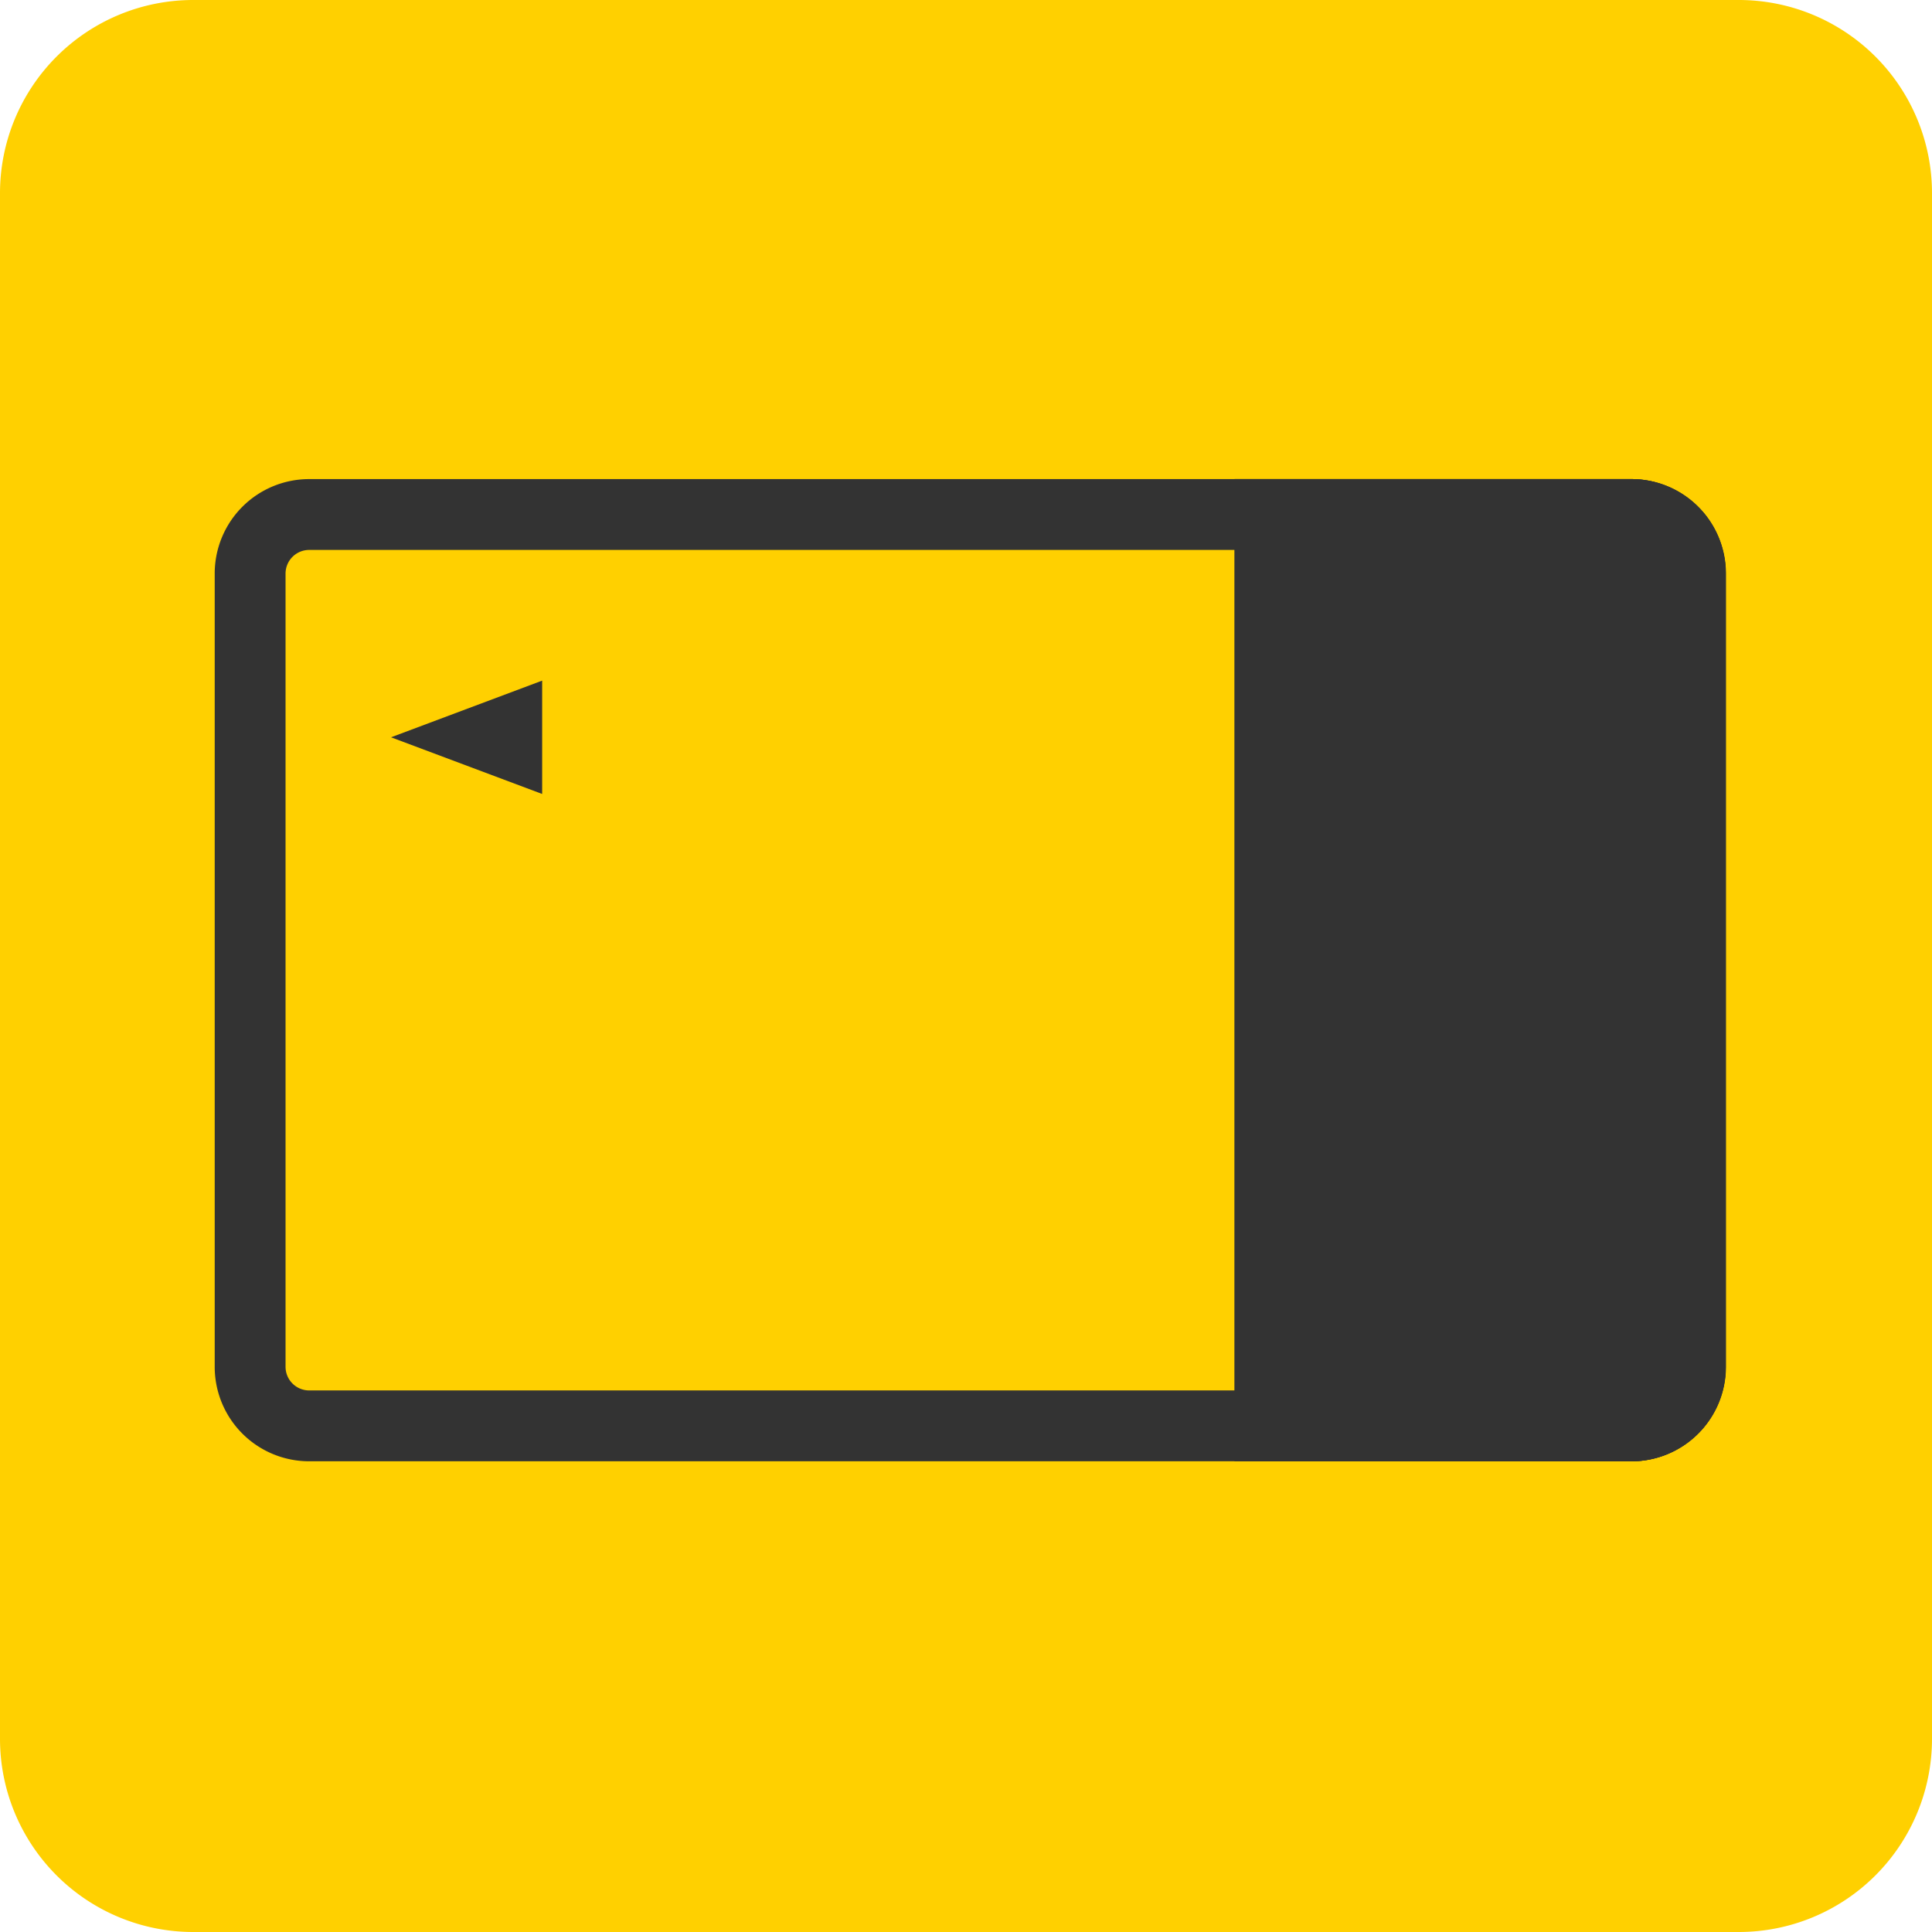
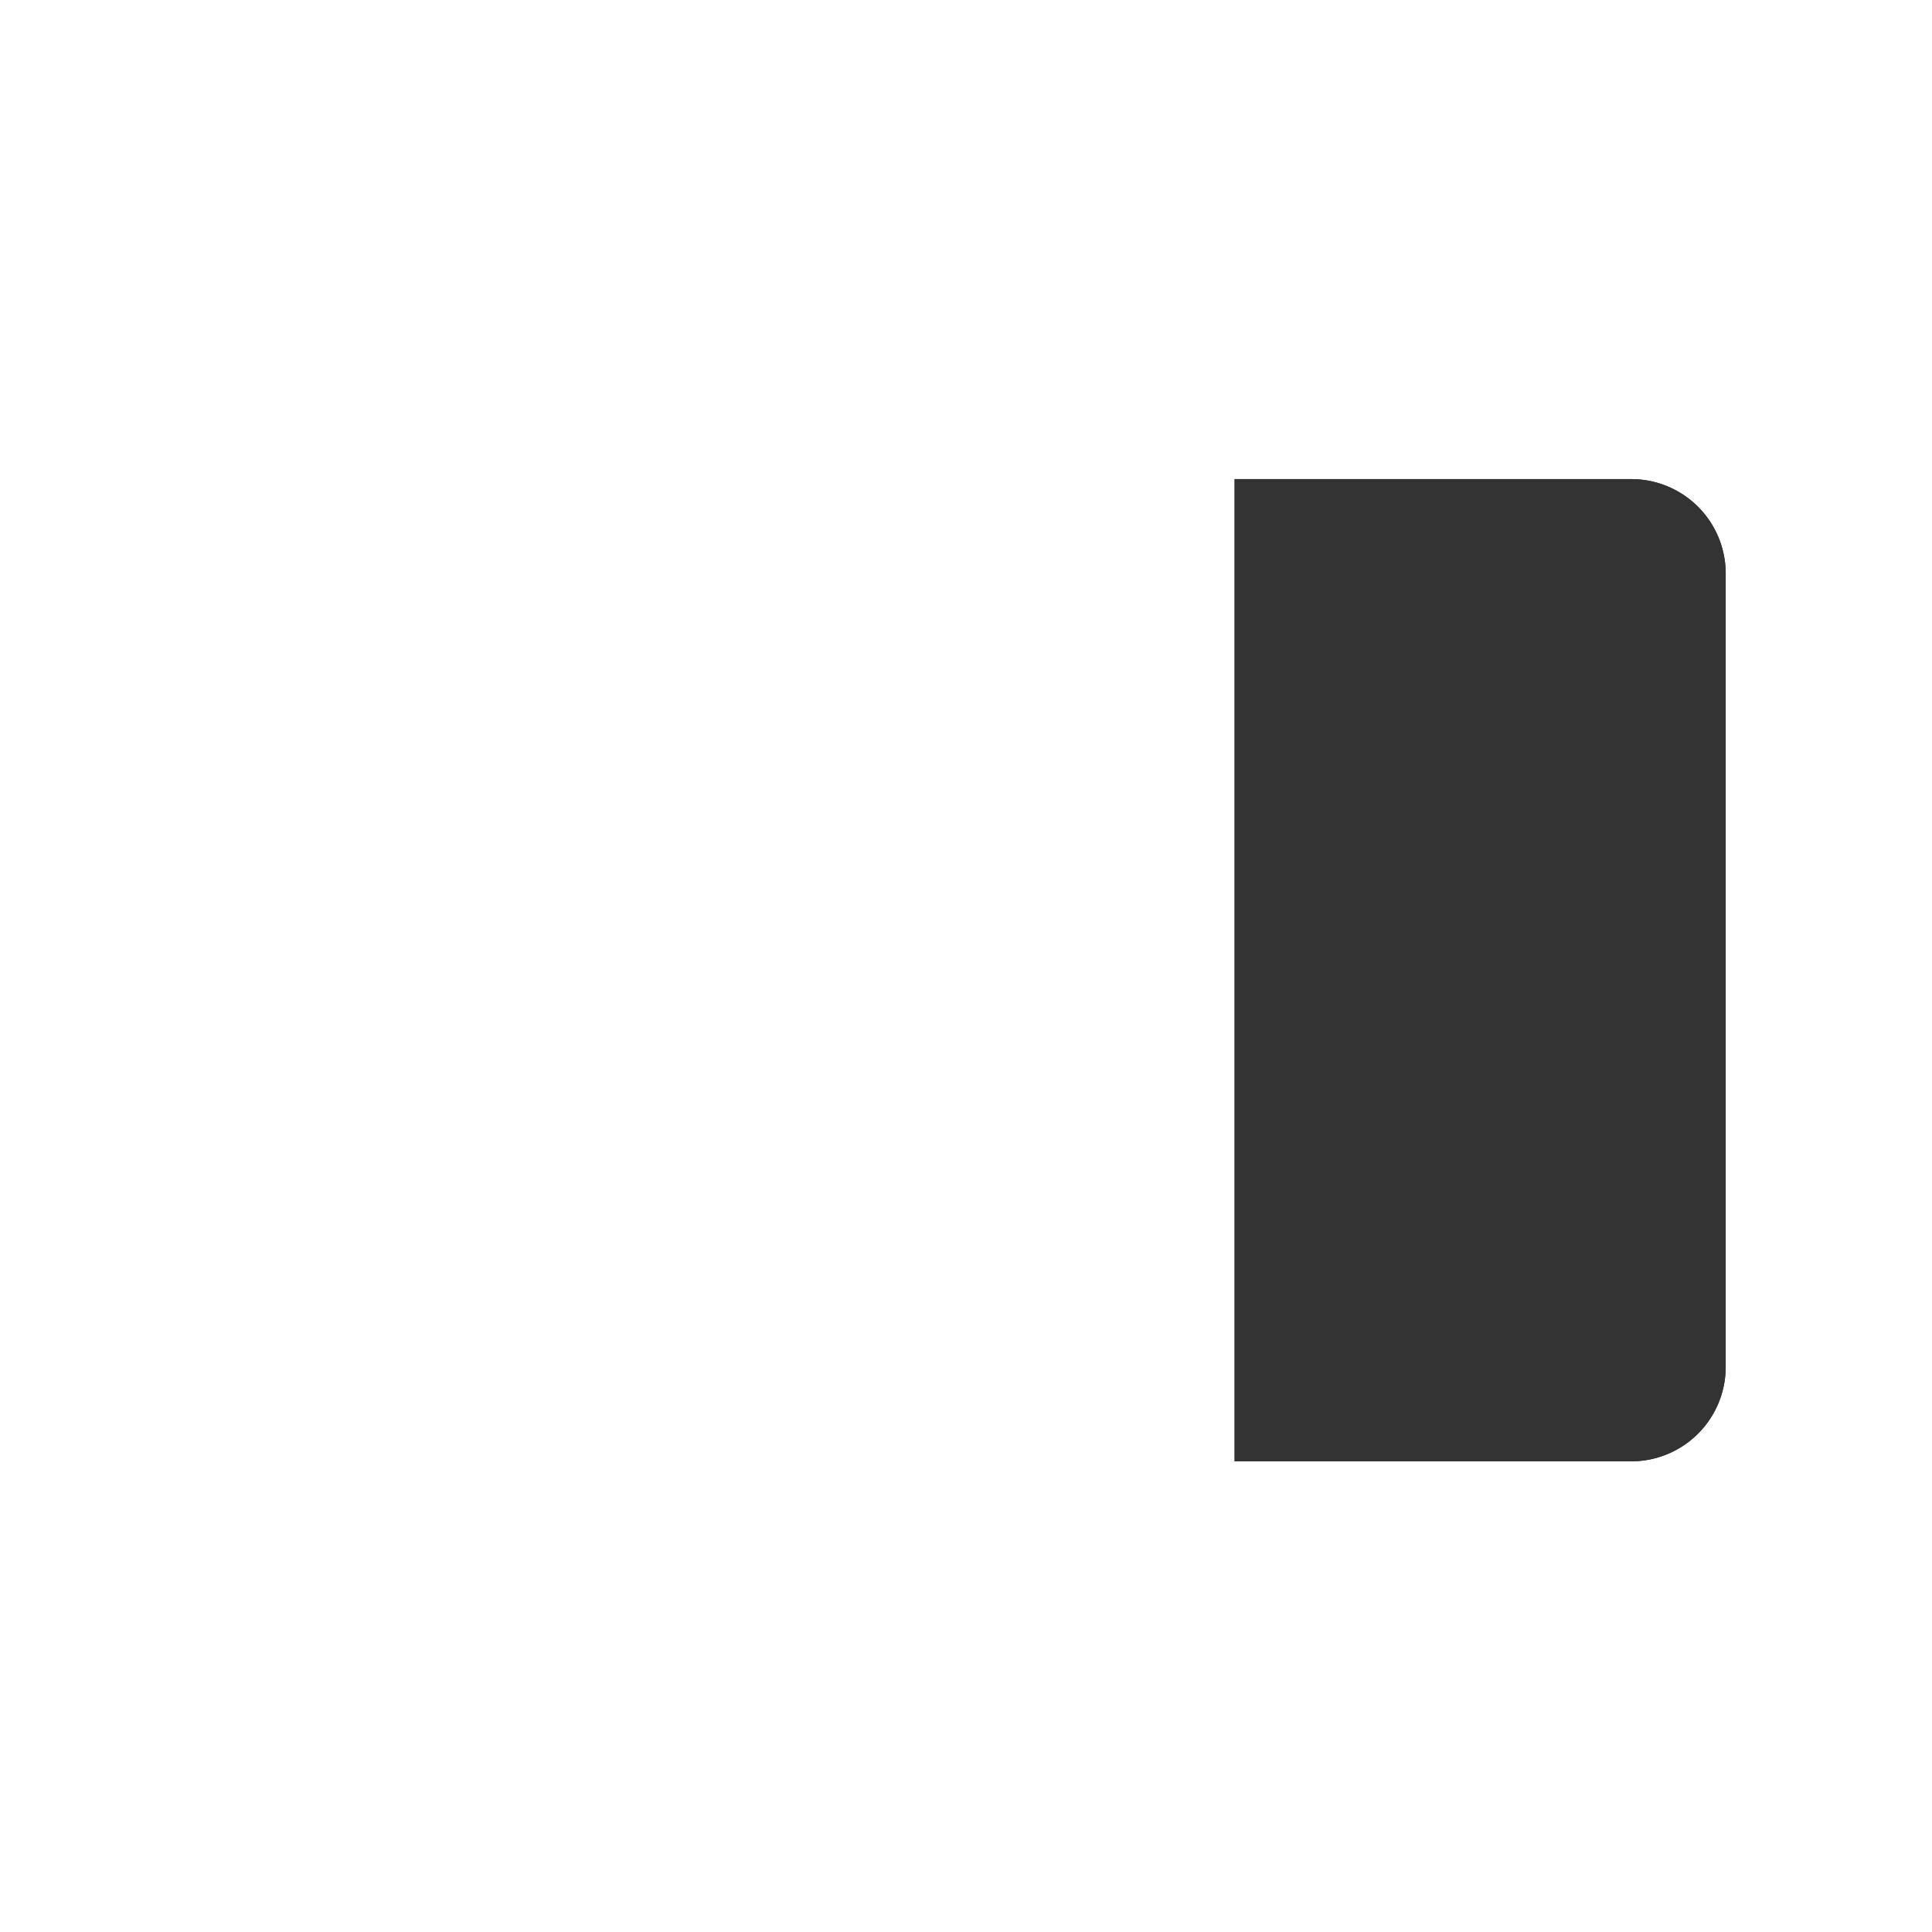
<svg xmlns="http://www.w3.org/2000/svg" width="45" height="45" viewBox="0 0 45 45">
  <defs>
    <clipPath id="a">
      <path d="M0,0H45V45H0Z" fill="none" />
    </clipPath>
  </defs>
  <g clip-path="url(#a)">
-     <path d="M4.5,0h36A4.5,4.5,0,0,1,45,4.5v36A4.5,4.5,0,0,1,40.5,45H4.5A4.5,4.5,0,0,1,0,40.5V4.5A4.5,4.5,0,0,1,4.5,0Z" fill="#ffd000" />
    <g transform="translate(-8818 145.999)">
      <g transform="translate(8823 -141.106)" opacity="0">
        <rect width="35" height="35" transform="translate(0 0.303)" fill="#fff" />
-         <path d="M1.1,1.1v33h33V1.1H1.1M0,0H35.2V35.2H0Z" transform="translate(0 0.107)" fill="#707070" />
+         <path d="M1.1,1.1v33h33V1.1M0,0H35.2V35.2H0Z" transform="translate(0 0.107)" fill="#707070" />
      </g>
-       <path d="M2.2,1.65a.551.551,0,0,0-.55.55V20.677a.551.551,0,0,0,.55.55H33a.551.551,0,0,0,.55-.55V2.2A.551.551,0,0,0,33,1.65H2.2M2.2,0H33a2.2,2.2,0,0,1,2.2,2.2V20.677a2.2,2.2,0,0,1-2.2,2.2H2.2a2.2,2.2,0,0,1-2.2-2.2V2.2A2.2,2.2,0,0,1,2.2,0Z" transform="translate(8823.001 -134.84)" fill="#333" />
      <g transform="translate(8846.756 -134.84)">
        <path d="M0,0H9.239a2.2,2.2,0,0,1,2.2,2.2V20.678a2.2,2.2,0,0,1-2.2,2.2H0Z" fill="#333" />
        <path d="M0,0H9.239a2.2,2.2,0,0,1,2.2,2.2V20.678a2.2,2.2,0,0,1-2.2,2.2H0ZM9.239,21.778a1.1,1.1,0,0,0,1.1-1.1V2.2a1.1,1.1,0,0,0-1.1-1.1H1.1V21.778Z" fill="#333" />
      </g>
-       <path d="M8828.511-135.941l-3.52,1.32,3.52,1.32Z" transform="translate(2.117 5.795)" fill="#333" />
    </g>
  </g>
</svg>